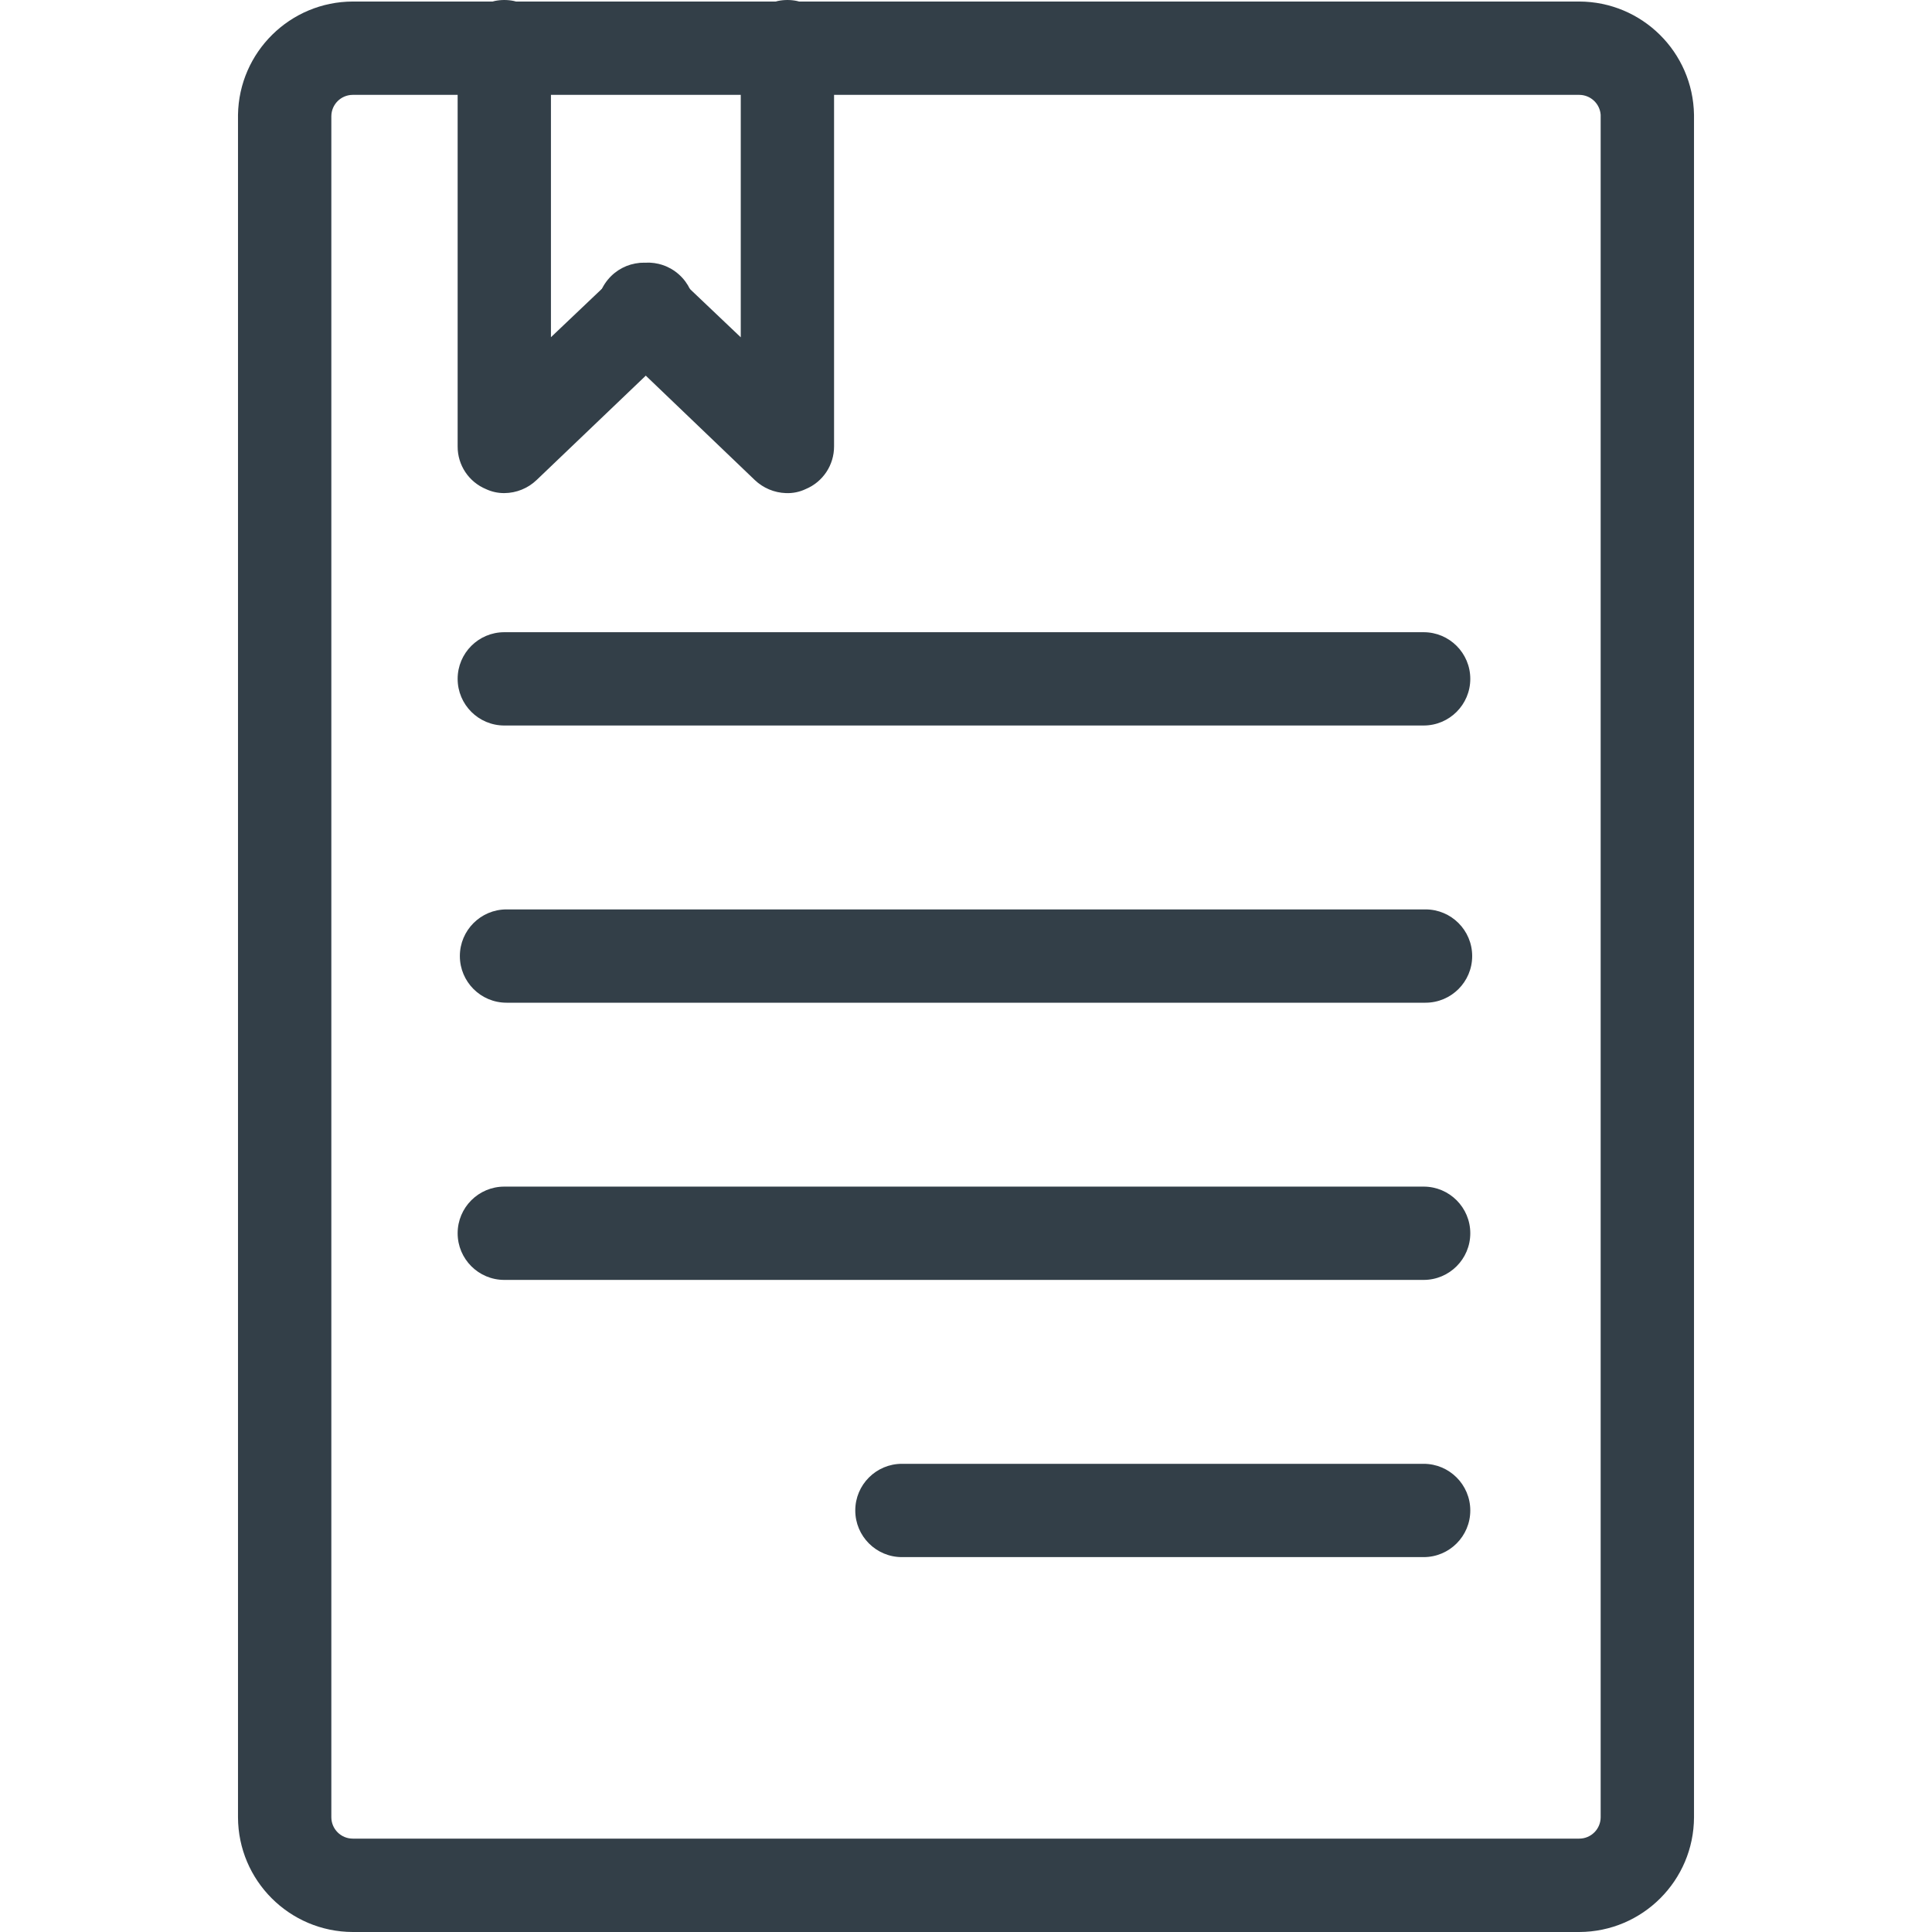
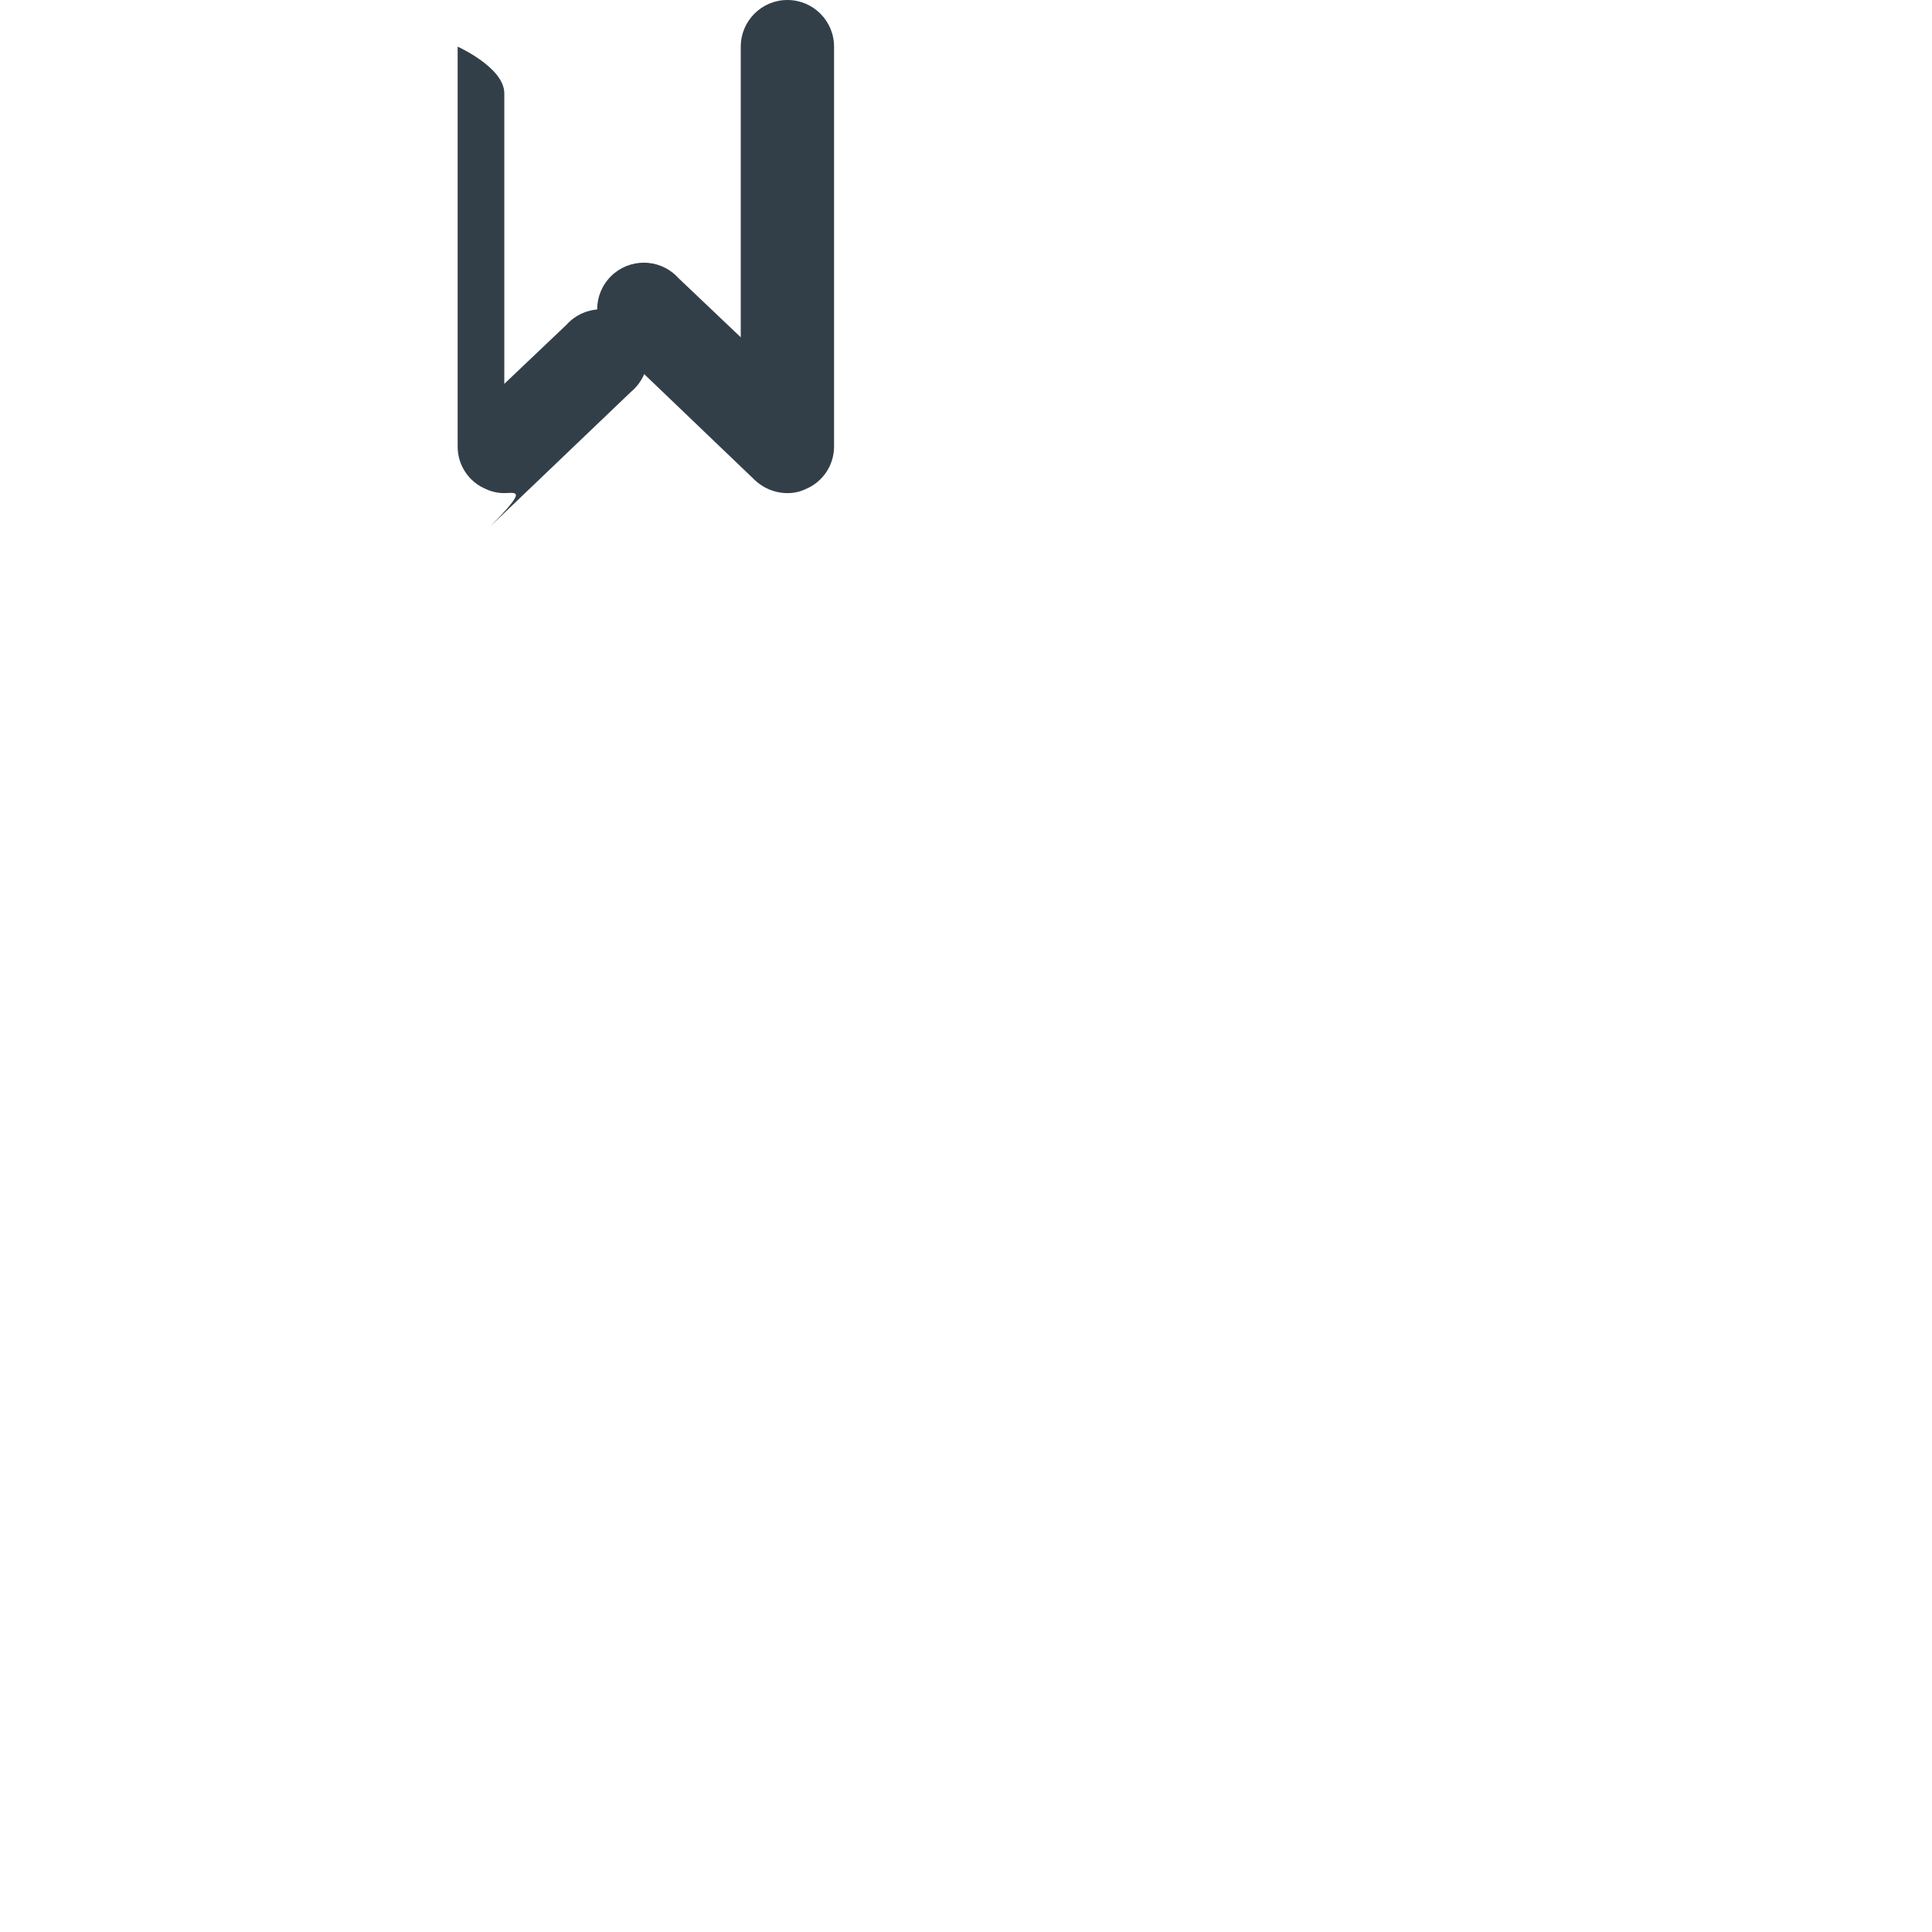
<svg xmlns="http://www.w3.org/2000/svg" width="48px" height="48px" viewBox="0 0 48 48" xml:space="preserve">
-   <path fill="#333F48" d="M39.235,48H8.765c-1.573-0.004-2.848-1.279-2.852-2.852V2.852c0.025-1.558,1.294-2.81,2.852-2.814h30.47  c1.559,0.004,2.827,1.255,2.852,2.814v42.296C42.083,46.721,40.808,47.996,39.235,48z M8.765,2.357  c-0.295,0-0.533,0.239-0.533,0.533v42.257c0,0.295,0.239,0.533,0.533,0.533h0h30.47c0.295,0,0.533-0.239,0.533-0.533V2.852  c-0.02-0.279-0.253-0.495-0.533-0.495H8.765z" />
-   <path fill="#333F48" d="M12.529,12.251c-0.158,0.001-0.313-0.033-0.456-0.1c-0.427-0.178-0.705-0.596-0.703-1.059  V1.159C11.37,0.519,11.889,0,12.529,0s1.159,0.519,1.159,1.159v7.219l1.546-1.469c0.428-0.476,1.161-0.515,1.637-0.087  c0.476,0.428,0.515,1.161,0.087,1.637c-0.038,0.043-0.08,0.082-0.124,0.119l-3.501,3.347C13.116,12.133,12.829,12.249,12.529,12.251  z" />
+   <path fill="#333F48" d="M12.529,12.251c-0.158,0.001-0.313-0.033-0.456-0.1c-0.427-0.178-0.705-0.596-0.703-1.059  V1.159s1.159,0.519,1.159,1.159v7.219l1.546-1.469c0.428-0.476,1.161-0.515,1.637-0.087  c0.476,0.428,0.515,1.161,0.087,1.637c-0.038,0.043-0.08,0.082-0.124,0.119l-3.501,3.347C13.116,12.133,12.829,12.249,12.529,12.251  z" />
  <path fill="#333F48" d="M19.525,12.251c-0.289-0.01-0.564-0.126-0.773-0.325L15.258,8.58  c-0.494-0.408-0.564-1.138-0.156-1.632c0.408-0.494,1.138-0.564,1.632-0.156c0.044,0.037,0.086,0.076,0.124,0.119l1.546,1.469V1.159  c0-0.64,0.519-1.159,1.159-1.159s1.159,0.519,1.159,1.159v9.932c0.001,0.463-0.276,0.881-0.703,1.059  C19.865,12.224,19.695,12.258,19.525,12.251z" />
-   <path fill="#333F48" d="M35.37,18.025H12.529c-0.64,0-1.159-0.519-1.159-1.159s0.519-1.159,1.159-1.159H35.37  c0.64,0,1.159,0.519,1.159,1.159S36.01,18.025,35.37,18.025z M35.416,24.912H12.584c-0.64,0-1.159-0.519-1.159-1.159  s0.519-1.159,1.159-1.159h22.833c0.64,0,1.159,0.519,1.159,1.159S36.057,24.912,35.416,24.912z M35.37,31.799H12.529  c-0.64,0-1.159-0.519-1.159-1.159c0-0.64,0.519-1.159,1.159-1.159H35.37c0.64,0,1.159,0.519,1.159,1.159  C36.529,31.28,36.01,31.799,35.37,31.799z M35.37,38.686H22.408c-0.64,0-1.159-0.519-1.159-1.159s0.519-1.159,1.159-1.159H35.37  c0.64,0,1.159,0.519,1.159,1.159S36.01,38.686,35.37,38.686z" />
</svg>